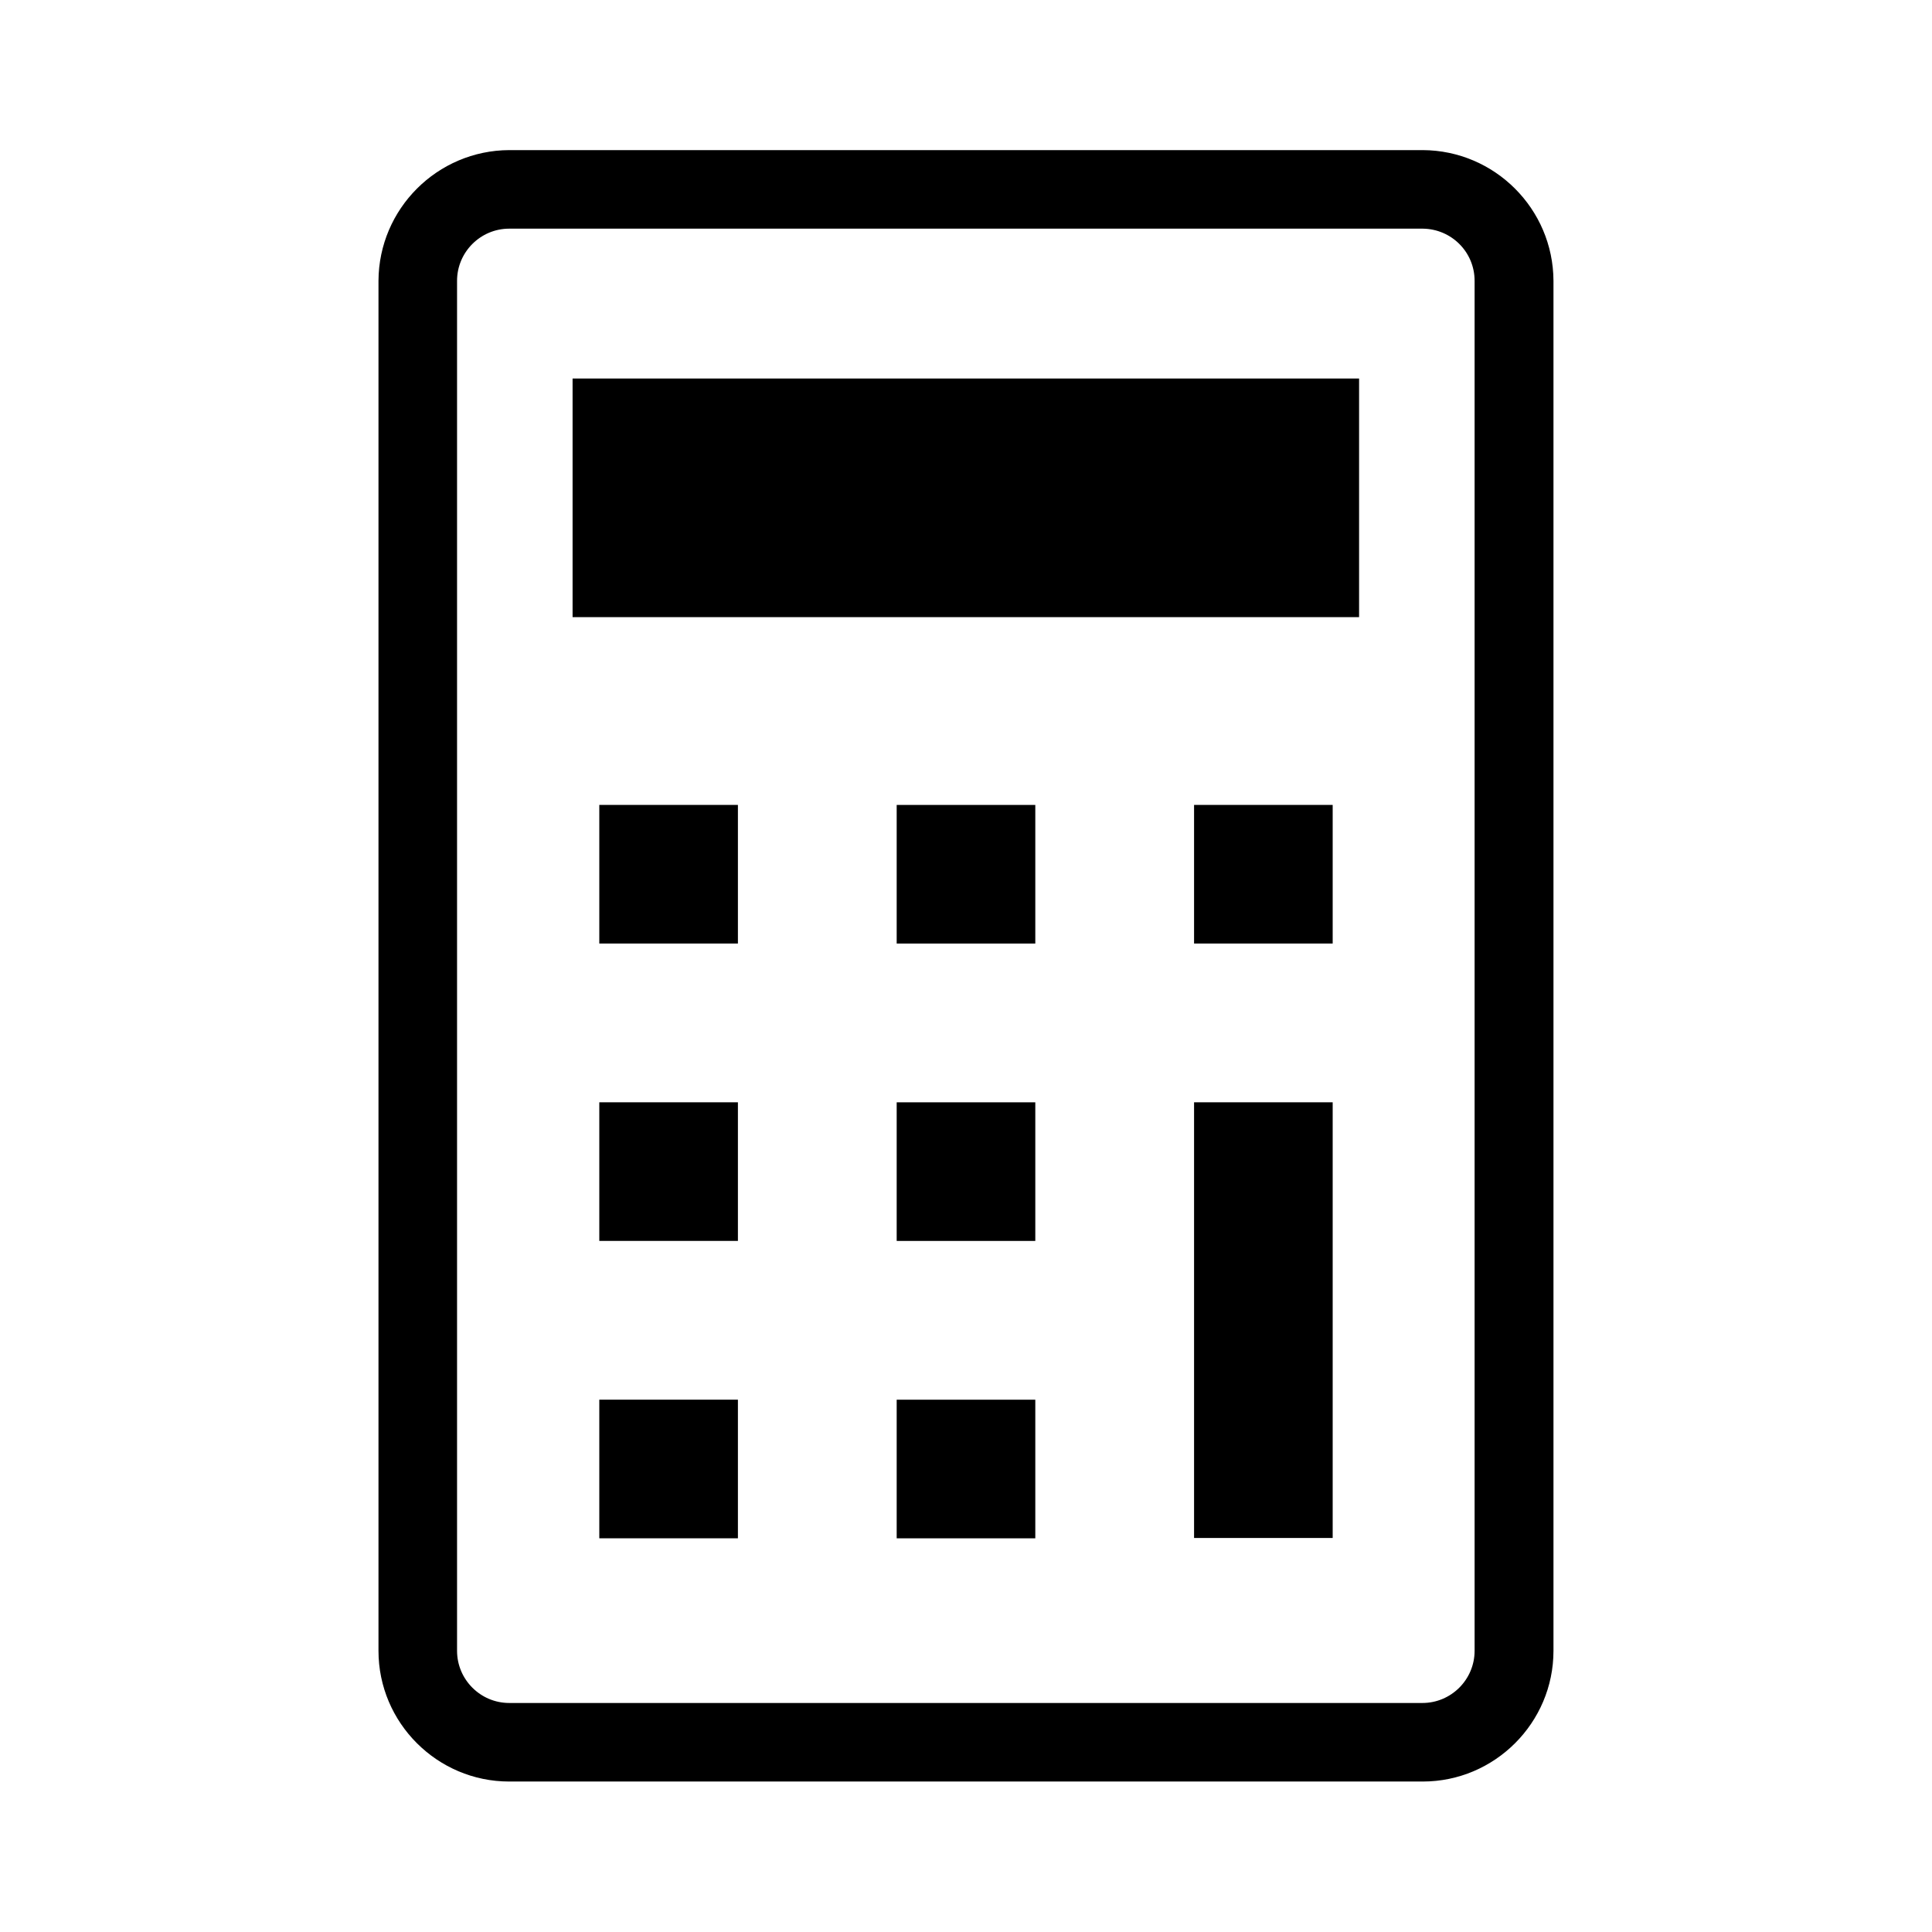
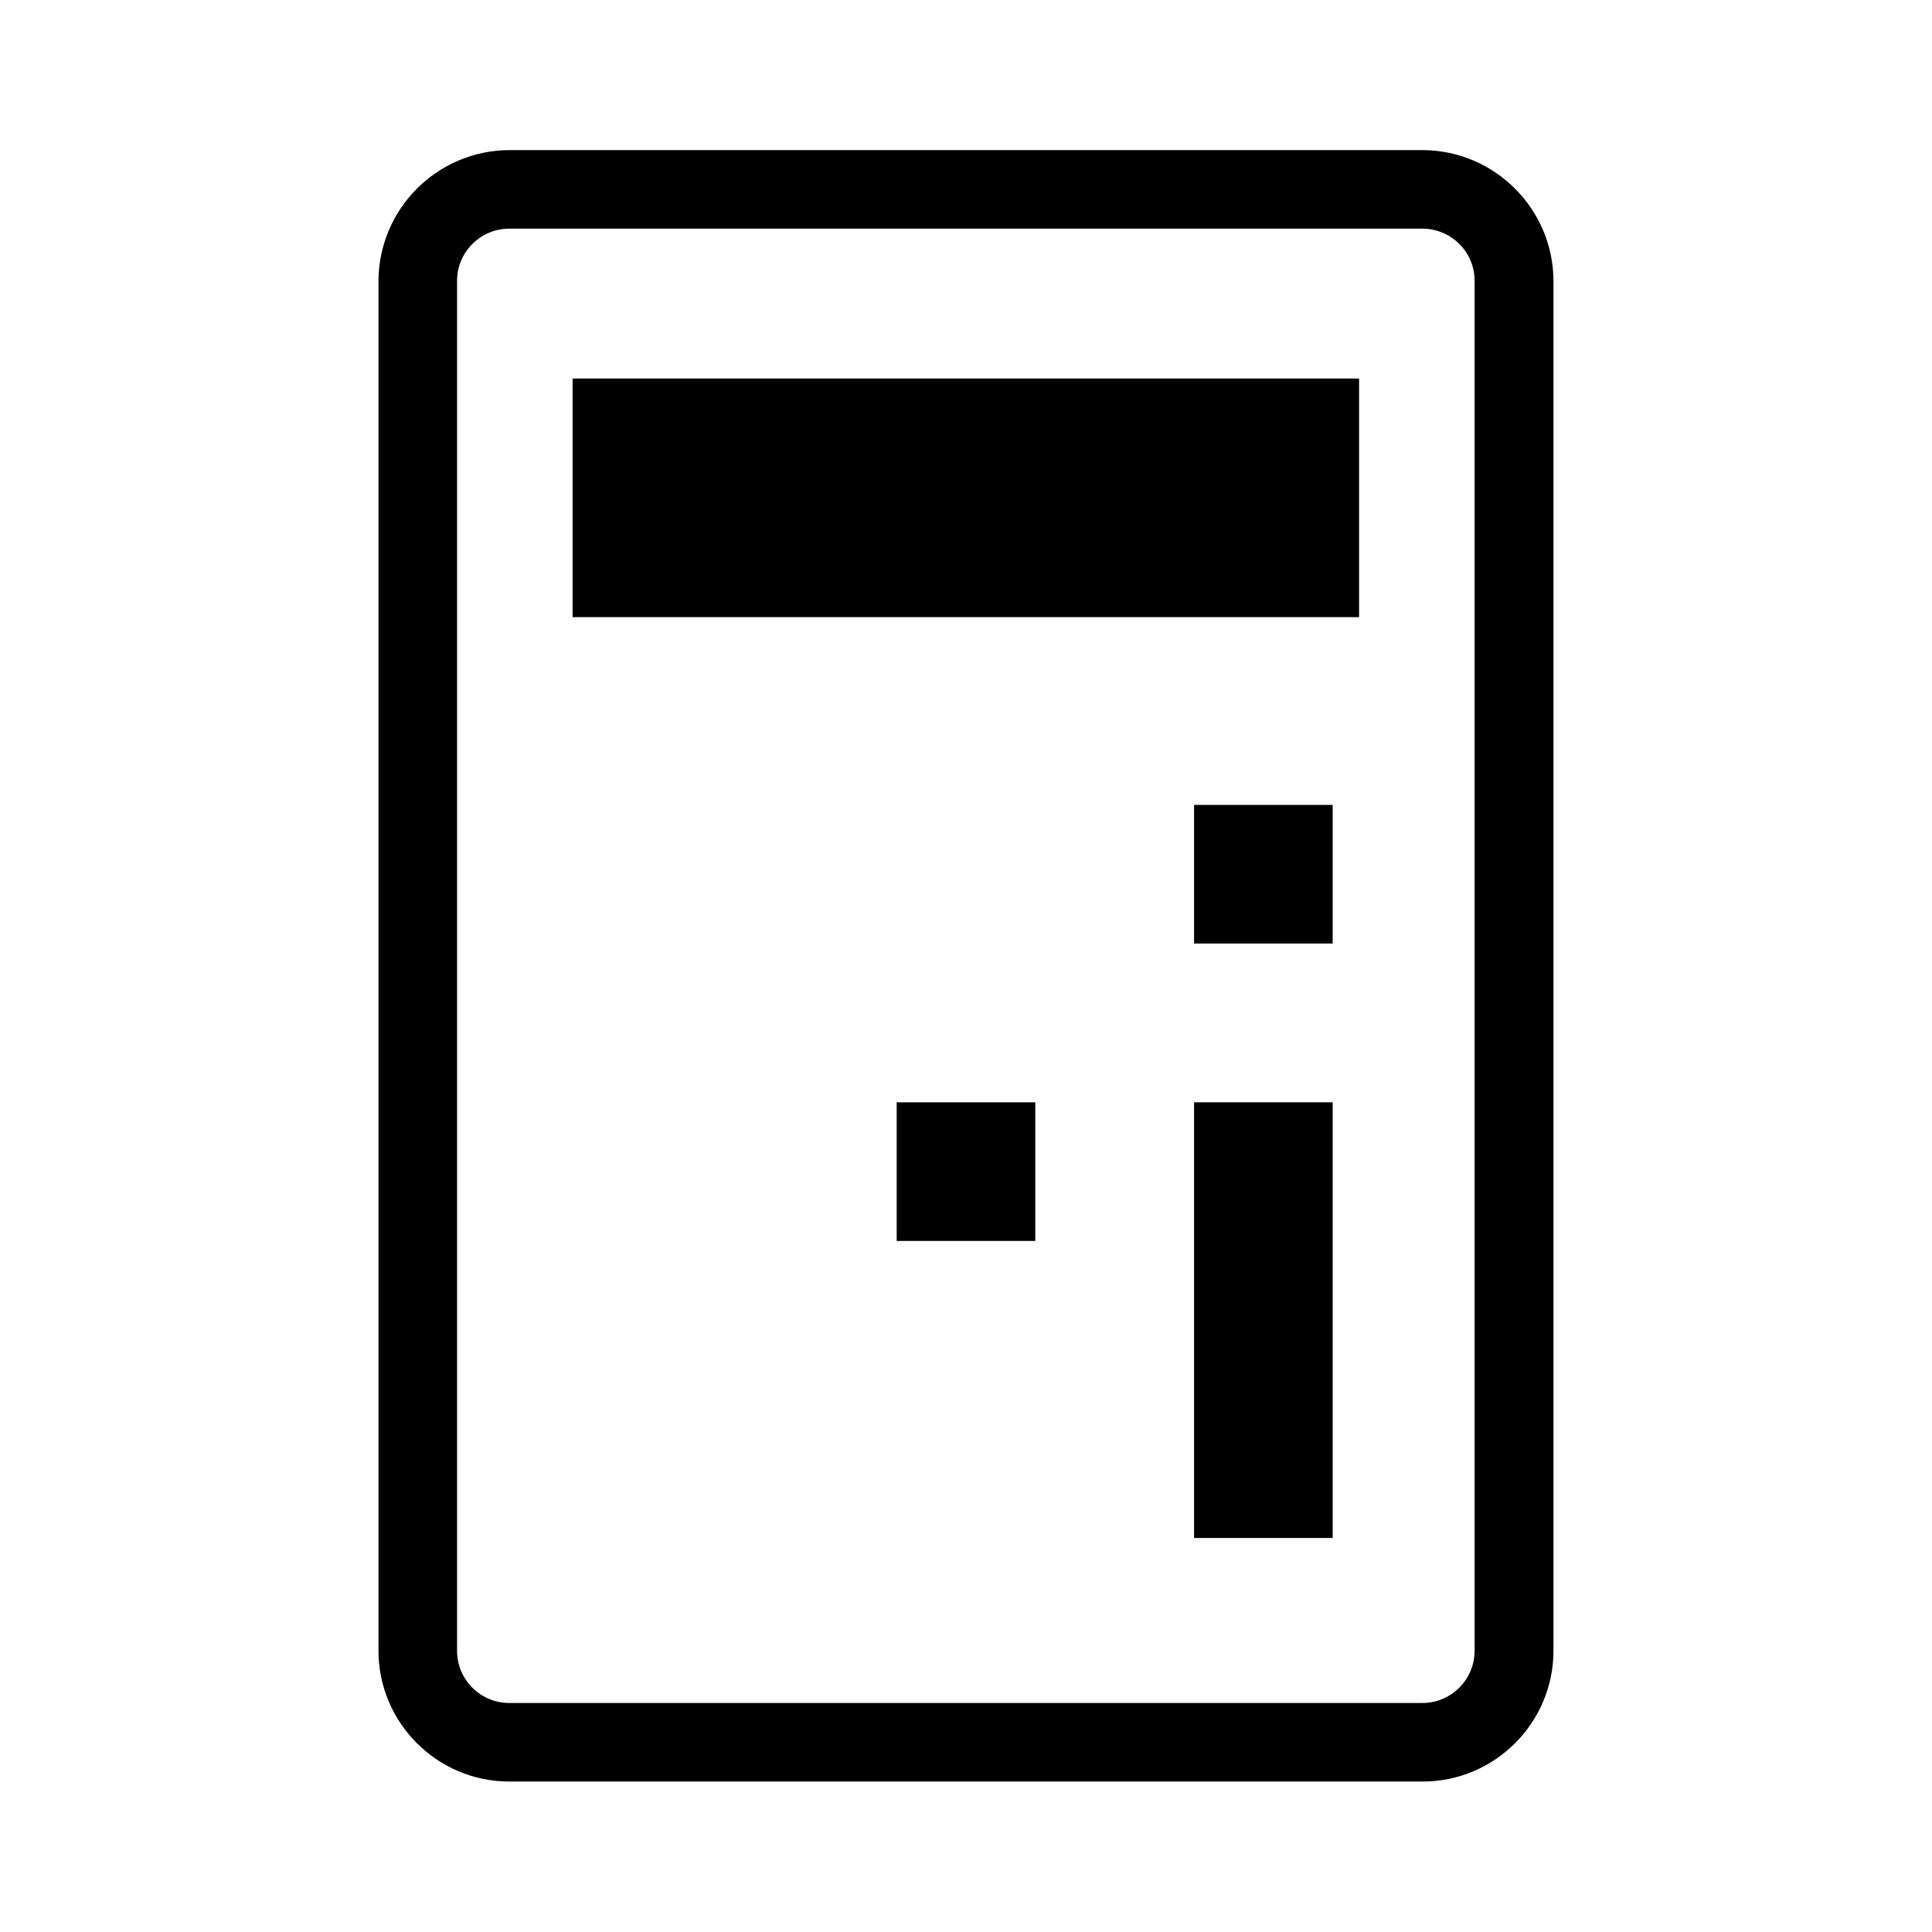
<svg xmlns="http://www.w3.org/2000/svg" fill="#000000" width="800px" height="800px" version="1.1" viewBox="144 144 512 512">
  <g>
    <path d="m521.05 183.78h-242.11c-19.066 0.086-34.551 15.57-34.637 34.637v363.07c0 19.066 15.57 34.637 34.637 34.637h242.11c19.066 0 34.637-15.57 34.637-34.637v-363.07c-0.086-19.066-15.57-34.551-34.637-34.637zm13.734 34.637v363.07c0 7.609-6.211 13.82-13.82 13.82h-242.02c-7.609 0-13.82-6.211-13.82-13.82v-363.07c0-7.609 6.211-13.82 13.82-13.82h242.11c7.609 0.086 13.73 6.211 13.73 13.82z" />
    <path d="m295.74 244.31h208.43v63.238h-208.43z" />
    <path d="m460.44 357.31h36.734v36.734h-36.734z" />
-     <path d="m381.63 394.05h36.734v-36.734h-36.734z" />
-     <path d="m302.82 357.31h36.734v36.734h-36.734z" />
    <path d="m381.63 472.86h36.734v-36.734h-36.734z" />
-     <path d="m302.82 436.12h36.734v36.734h-36.734z" />
    <path d="m460.44 436.12h36.734v115.46h-36.734z" />
-     <path d="m381.63 551.67h36.734v-36.734h-36.734z" />
-     <path d="m302.82 514.93h36.734v36.734h-36.734z" />
  </g>
</svg>